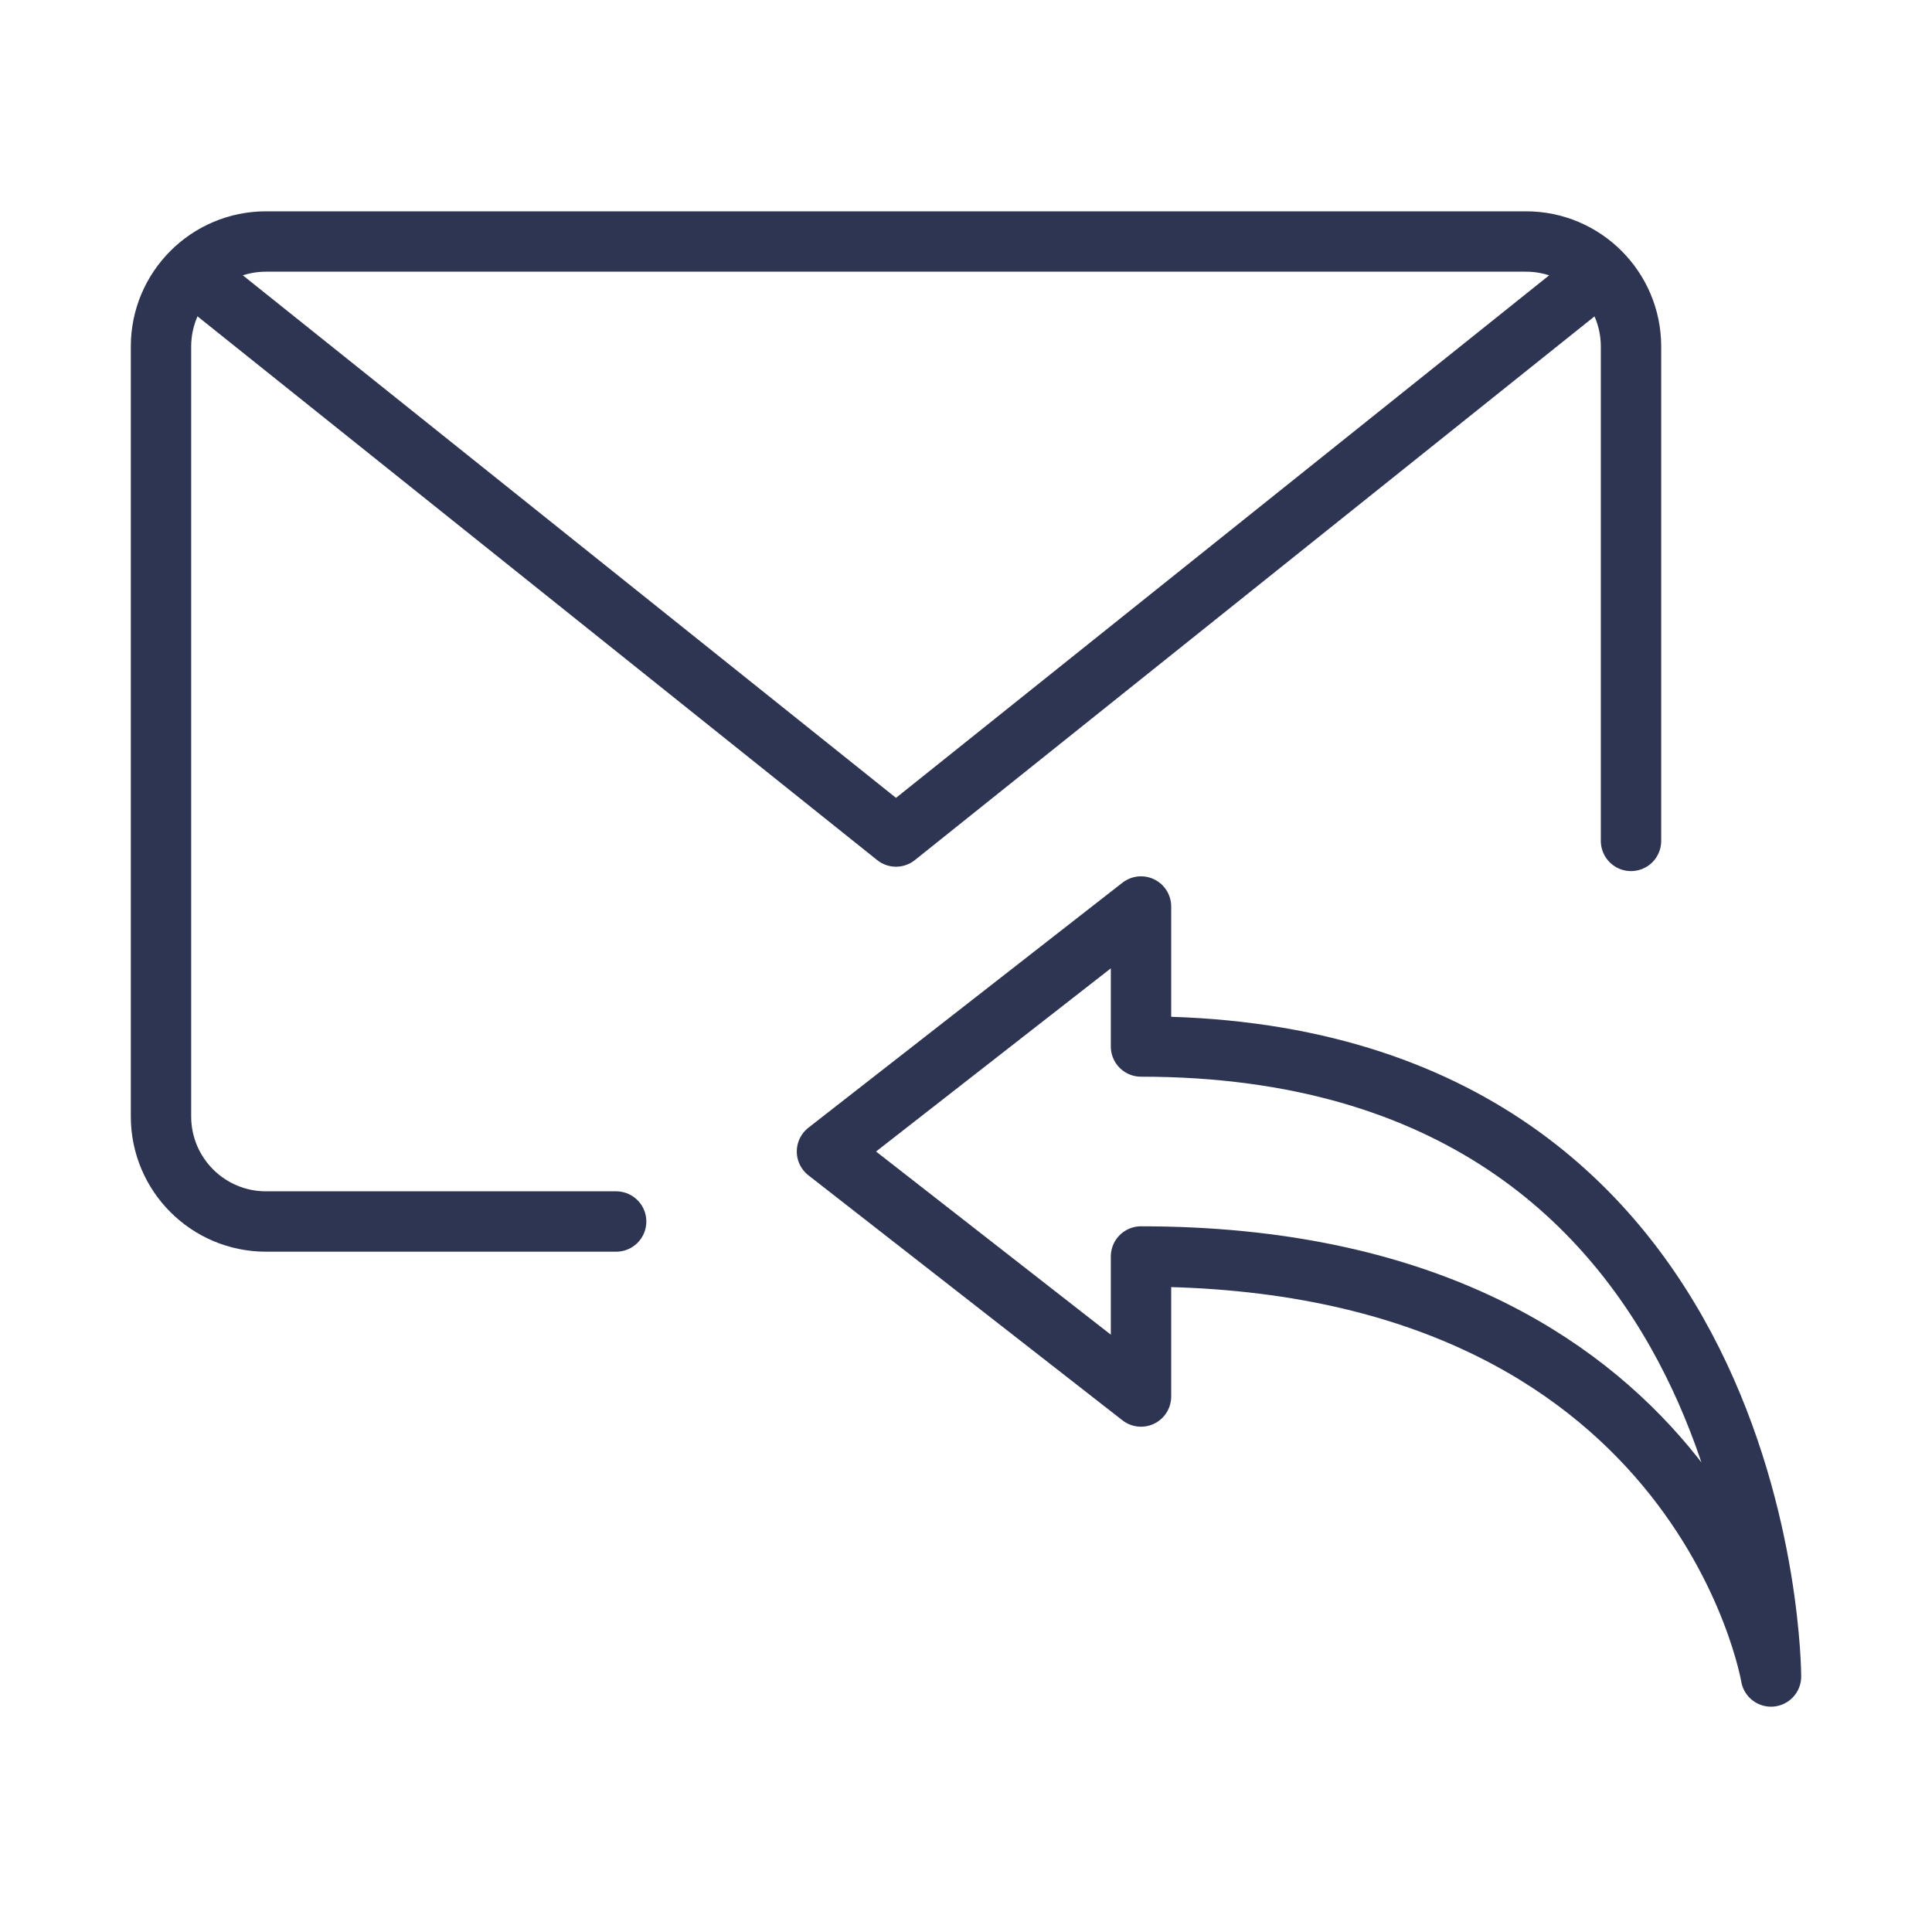
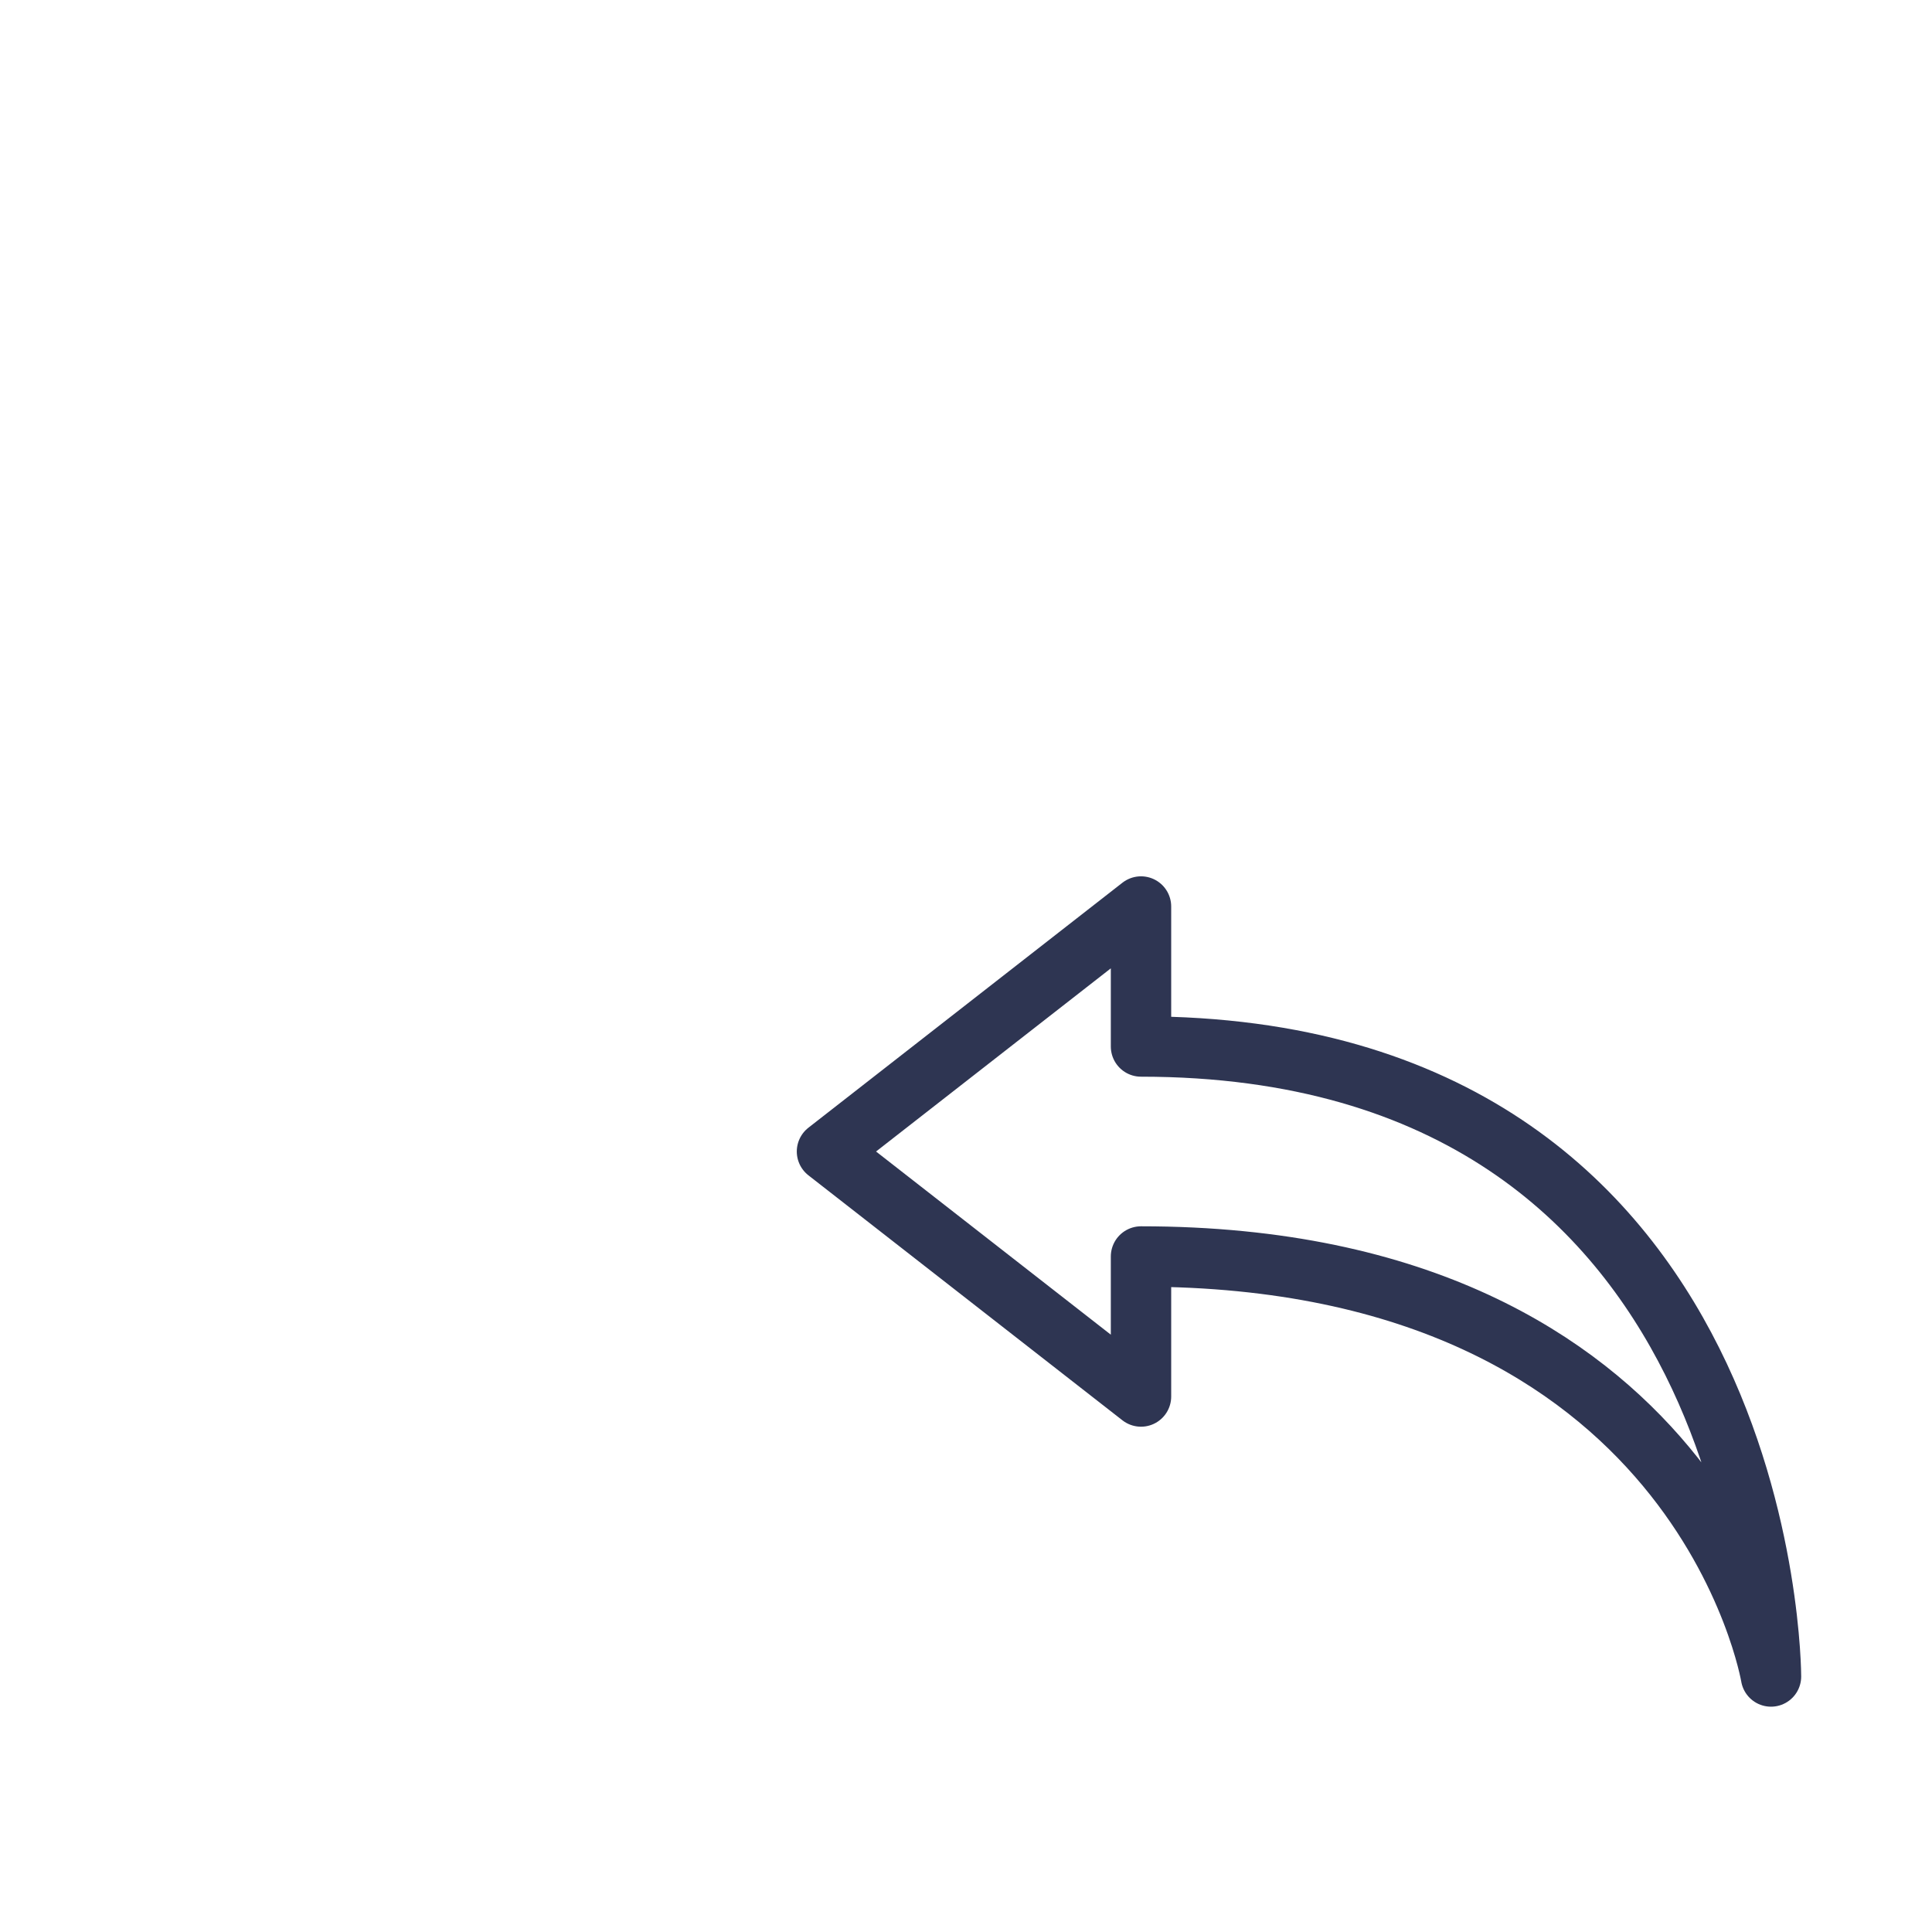
<svg xmlns="http://www.w3.org/2000/svg" class="mt-1" width="45" height="45" aria-labelledby="title" role="img" viewBox="0 0 48 48" fill="none">
  <rect width="48" height="48" fill="#FFFFFF" />
-   <path d="M15.308 30.348H6.609C5.169 30.348 4 29.181 4 27.739V8.609C4 7.169 5.169 6 6.609 6H37.913C39.353 6 40.522 7.169 40.522 8.609V20.892" stroke="#2e3552" stroke-width="1.5px" stroke-linecap="round" stroke-linejoin="round" fill="none" />
-   <path d="M39.652 6.87L22.261 20.783L4.87 6.87" stroke="#2e3552" stroke-width="1.5px" stroke-linecap="round" stroke-linejoin="round" fill="none" />
  <path fill-rule="evenodd" clip-rule="evenodd" d="M28.348 34.696V31.217C42.261 31.217 44 41.652 44 41.652C44 41.652 44 26 28.348 26V22.522L20.546 28.609L28.348 34.696V34.696Z" stroke="#2e3552" stroke-width="1.5px" stroke-linejoin="round" fill="none" />
</svg>